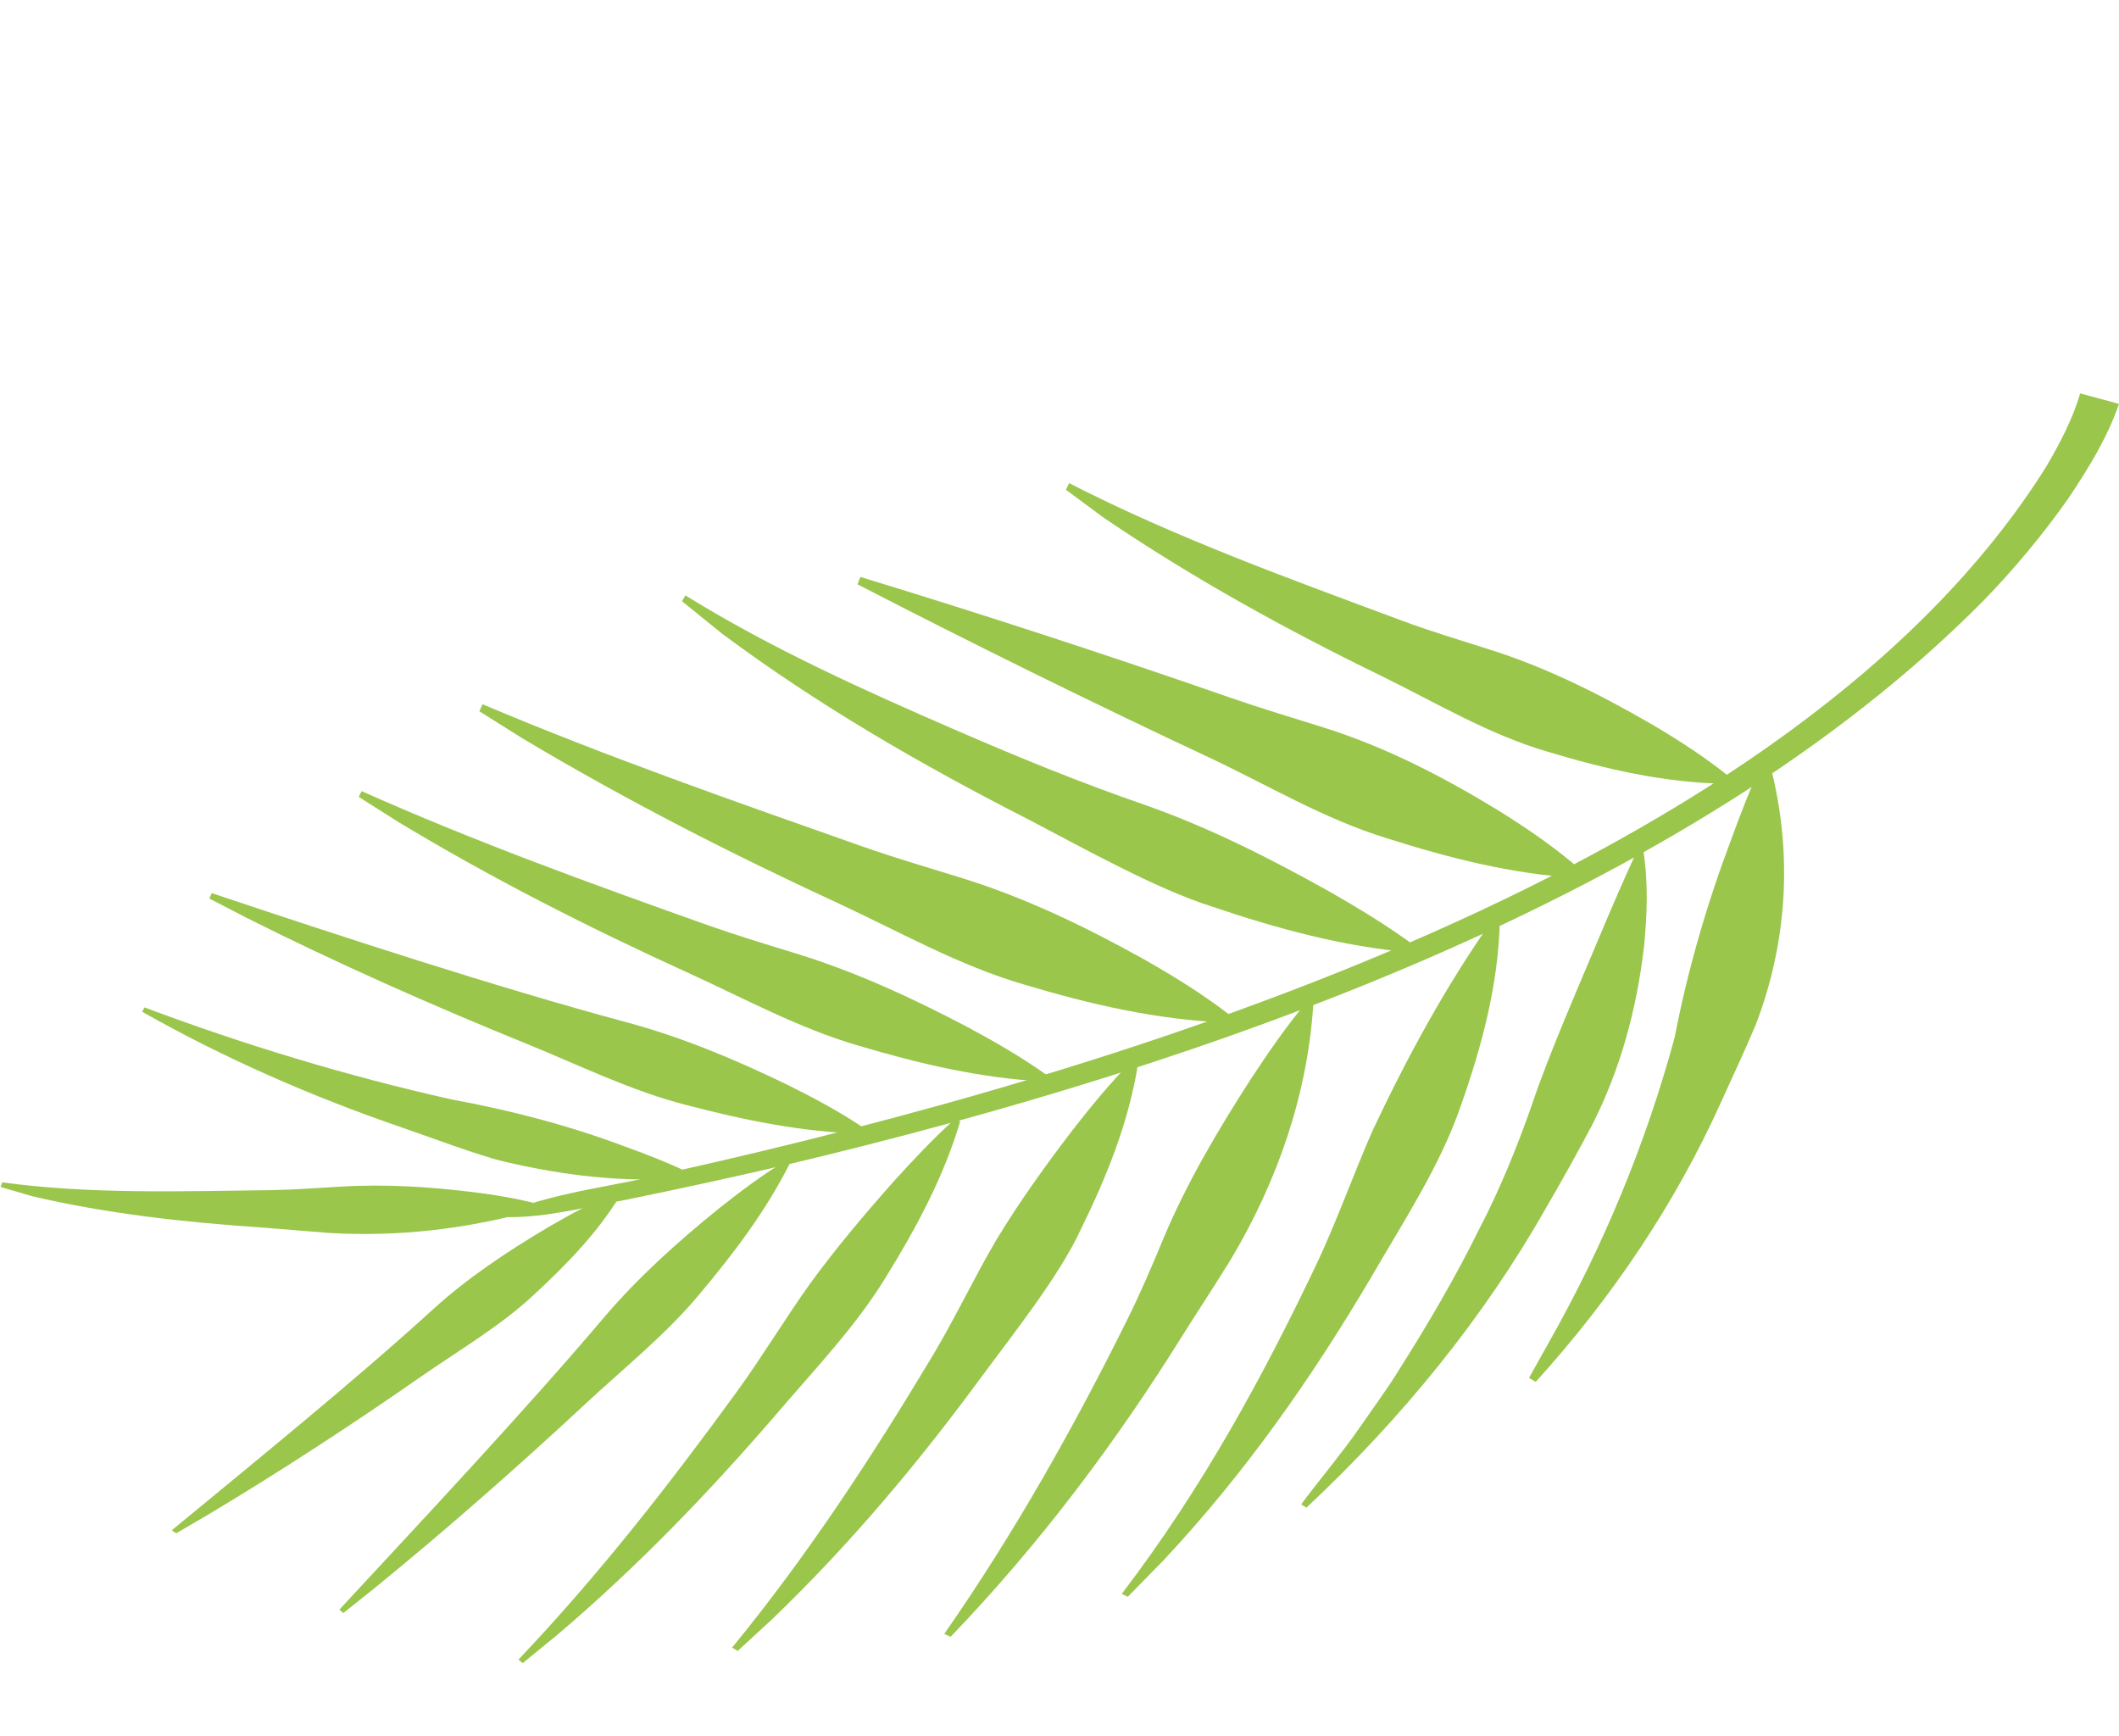
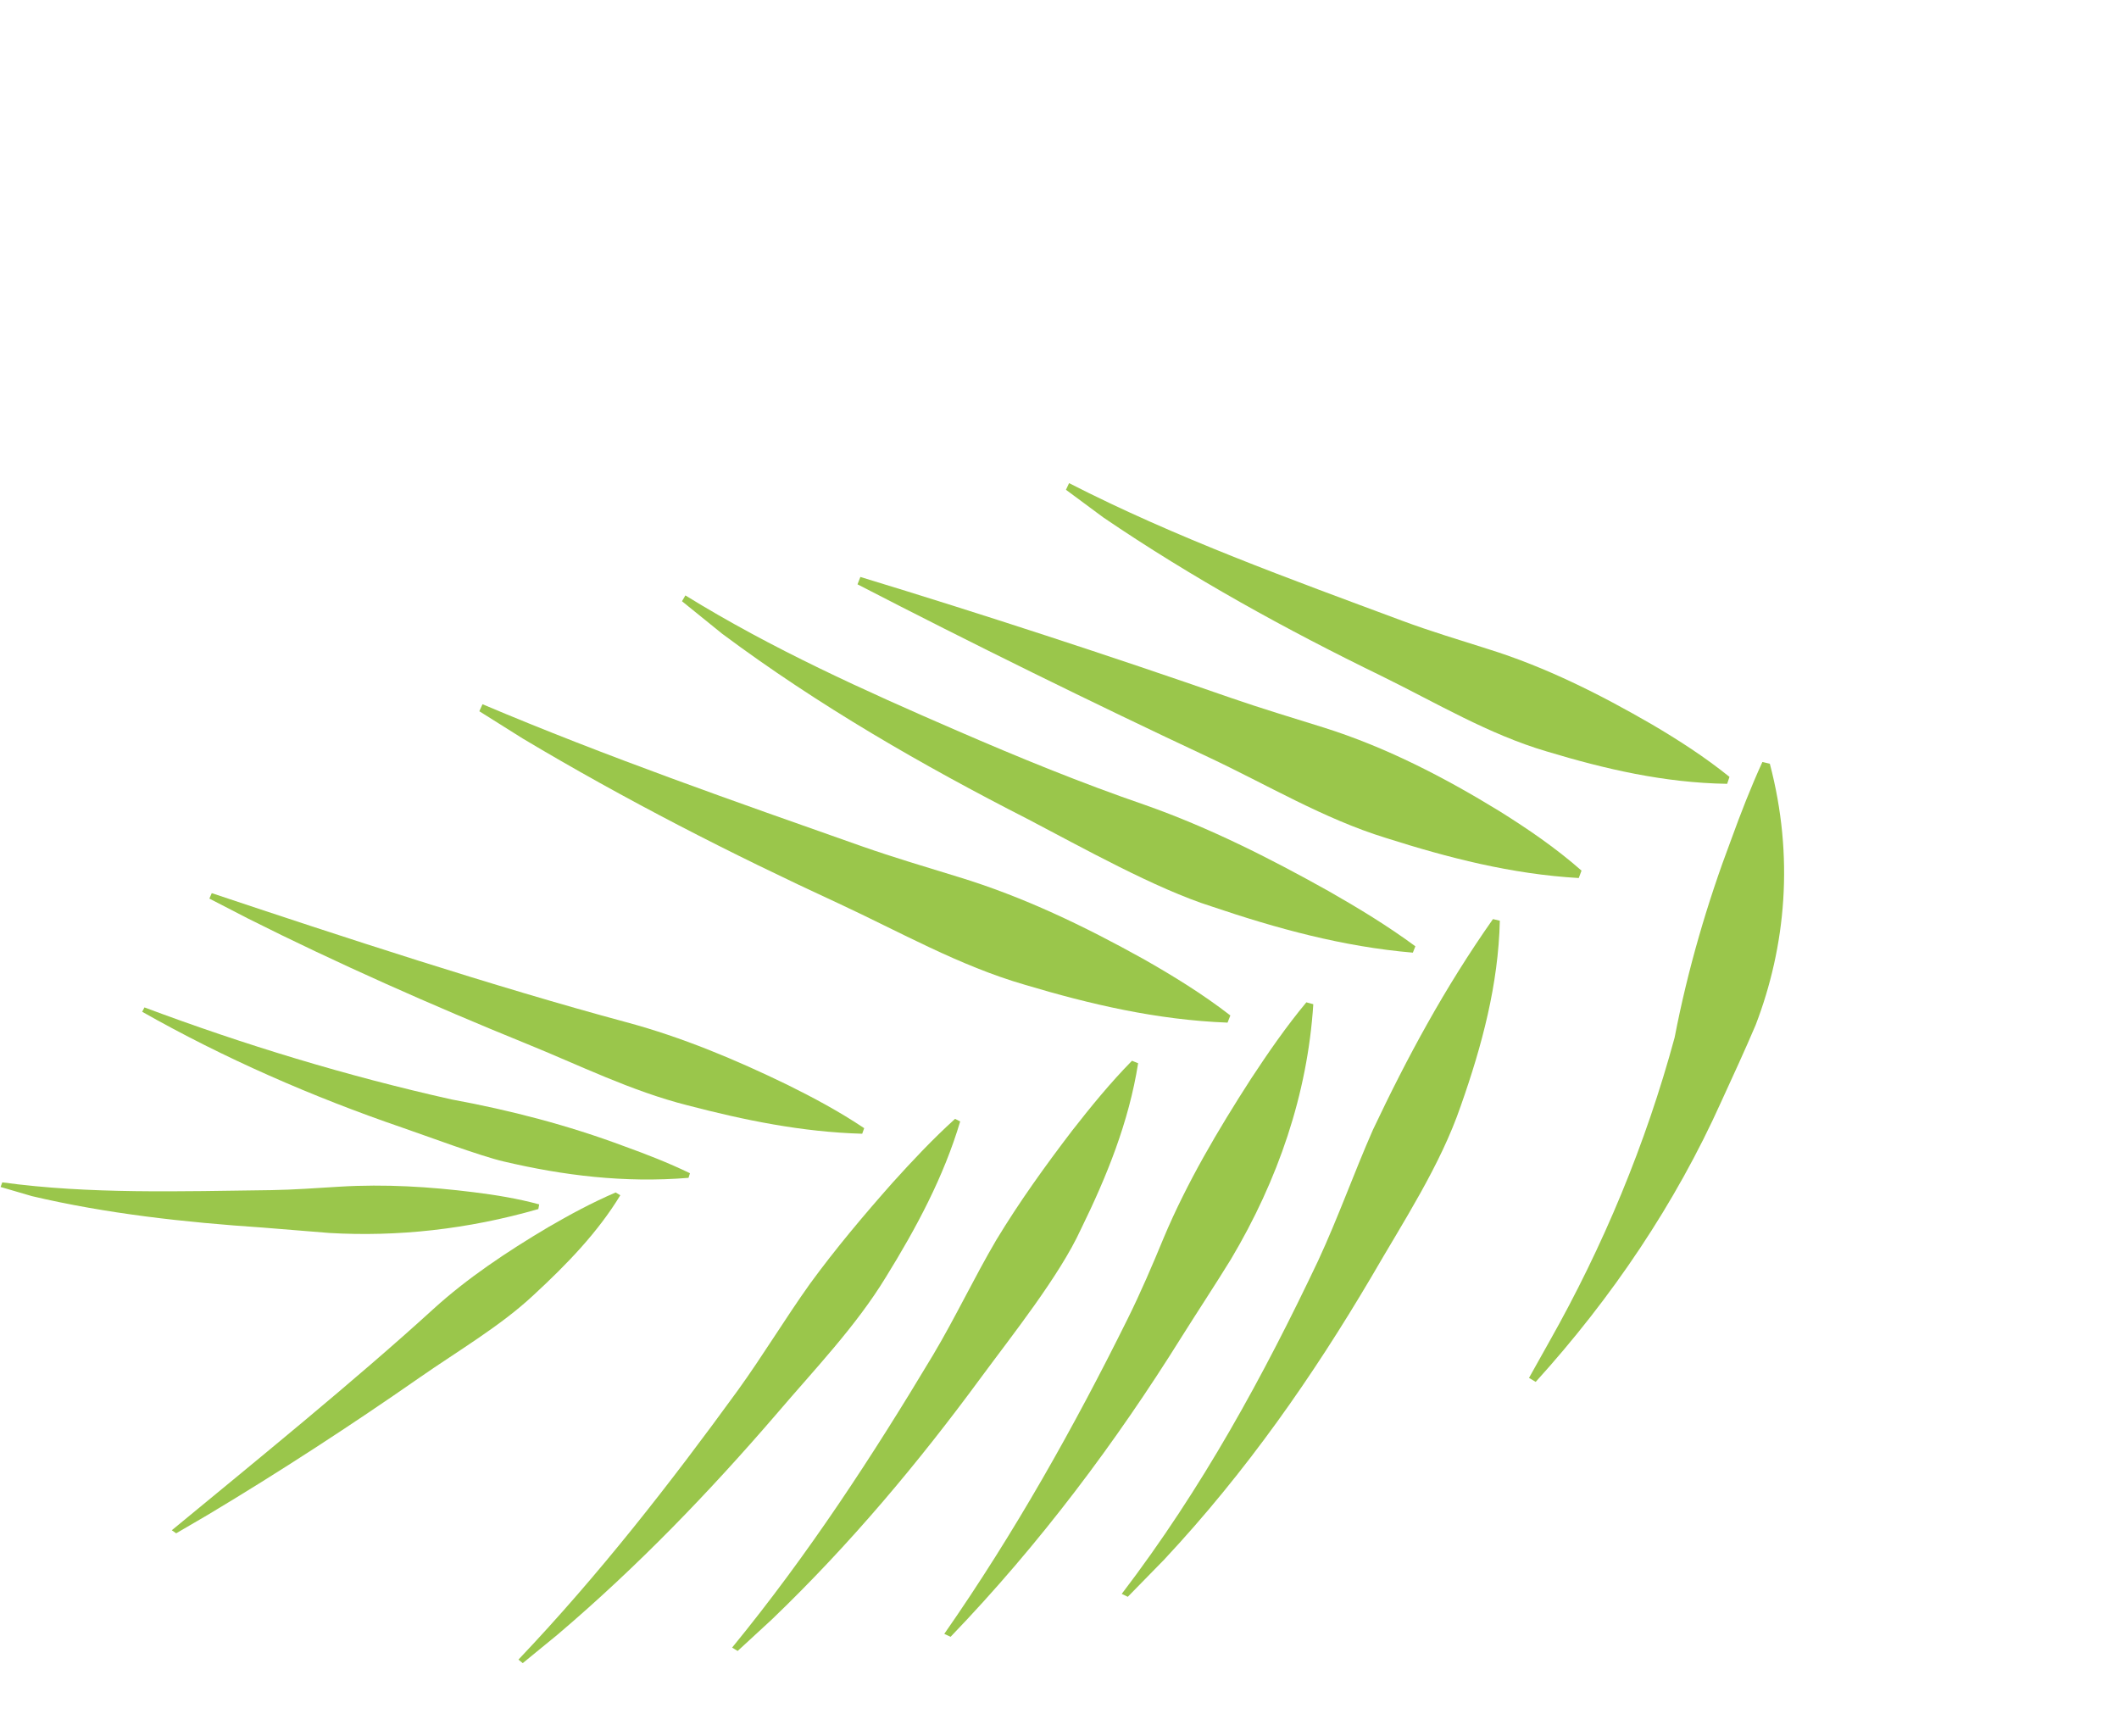
<svg xmlns="http://www.w3.org/2000/svg" width="575" height="471" viewBox="0 0 575 471" fill="none">
  <path d="M146.078 328.064C126.81 333.611 107.73 335.617 89.391 334.55L71.232 333.079C50.029 331.658 28.863 329.309 8.667 324.557L0.157 322.067L0.621 320.818C24.294 324.055 49.029 323.242 73.572 322.926C79.712 322.83 85.943 322.359 92.136 321.992C104.571 321.235 116.648 322.009 128.564 323.495C134.548 324.239 140.487 325.209 146.316 326.794L146.078 328.064Z" fill="#9AC64B" />
  <path d="M186.81 319.592C169.399 321.027 152.758 318.928 136.736 315.163C130.349 313.7 115.383 308.096 109.044 305.925C84.658 297.562 60.815 287.132 38.579 274.53L39.203 273.35C66.249 283.475 93.98 291.922 122.539 298.319C138.611 301.274 154.198 305.34 169.248 310.968C175.305 313.15 181.327 315.489 187.223 318.338L186.835 319.582L186.81 319.592Z" fill="#9AC64B" />
-   <path d="M214.213 315.891C207.763 328.642 199.173 340.002 189.914 351.026C180.812 362.02 169.367 371.131 158.842 380.936C140.726 397.804 120.939 415.193 101.677 430.887L93.157 437.685L92.088 436.743C114.673 412.367 142.337 382.906 163.796 357.591C173.015 346.74 183.704 337.106 194.987 327.973C200.706 323.433 206.584 319.013 213.069 315.031L214.213 315.891V315.891Z" fill="#9AC64B" />
  <path d="M168.32 324.322C162.273 334.295 153.883 343.012 144.768 351.415C135.816 359.803 124.278 366.522 113.754 373.859C95.637 386.482 75.789 399.428 56.393 411.027L47.805 416.042L46.62 415.213C69.005 396.758 96.45 374.475 117.59 355.19C126.673 346.924 137.382 339.736 148.747 332.99C154.513 329.643 160.454 326.403 167.062 323.555L168.32 324.322V324.322Z" fill="#9AC64B" />
  <path d="M233.966 307.625C217.567 307.162 201.978 303.936 186.575 299.918C171.219 296.031 157.085 288.956 142.527 283.068C117.514 272.9 91.326 261.313 67.289 249.226L56.815 243.819L57.462 242.341C92.146 253.945 134.418 267.803 169.94 277.358C185.18 281.455 199.601 287.522 213.745 294.382C220.81 297.886 227.79 301.613 234.501 306.116L233.958 307.643L233.966 307.625Z" fill="#9AC64B" />
  <path d="M260.556 304.27C256.078 319.31 248.69 333.115 240.388 346.528C232.228 359.93 221.021 371.562 210.708 383.663C192.538 404.779 173.03 425.059 151.306 443.524L141.847 451.268L140.681 450.312C162.607 427.234 181.85 402.516 200.224 377.237C207.067 367.755 213.038 357.793 219.829 348.281C226.751 338.803 234.327 329.797 242.216 320.891C247.555 314.98 253.035 309.139 259.159 303.585L260.552 304.286L260.556 304.27Z" fill="#9AC64B" />
  <path d="M308.836 288.491C306.325 304.434 300.332 319.218 293.262 333.628C287.49 346.196 274.623 362.344 266.13 373.862C249.263 396.816 230.744 418.973 209.48 439.385L200.162 447.971L198.663 447.052C219.35 421.786 236.8 395.013 253.184 367.669C259.29 357.416 264.319 346.707 270.36 336.435C276.556 326.192 283.571 316.413 290.98 306.719C296.011 300.288 301.187 293.919 307.168 287.823L308.836 288.491V288.491Z" fill="#9AC64B" />
  <path d="M356.371 272.492C354.798 296.844 346.827 320.17 333.992 341.724C330.219 347.886 324.413 356.727 320.505 362.962C302.902 391.165 282.259 418.859 257.949 444.12L256.233 443.332C275.366 415.867 291.514 387.055 305.956 357.931C309.568 350.646 312.741 343.215 315.819 335.767C322.1 320.861 330.446 306.709 339.475 292.698C344.088 285.695 348.863 278.737 354.485 271.967L356.351 272.472L356.371 272.492Z" fill="#9AC64B" />
-   <path d="M283.637 293.471C266.051 292.575 249.452 288.622 233.115 283.771C216.823 279.058 201.946 270.89 186.619 263.915C159.925 251.773 133.252 238.244 108.069 223.022L97.345 216.228L98.136 214.669C128.695 228.315 160.529 239.84 192.079 251.047C199.997 253.833 208.064 256.284 216.123 258.755C232.247 263.724 247.485 270.777 262.392 278.603C269.837 282.595 277.199 286.81 284.257 291.858L283.628 293.49L283.637 293.471Z" fill="#9AC64B" />
  <path d="M333.104 277.476C313.853 276.734 295.779 272.49 278.033 267.181C260.304 262.046 244.214 252.871 227.557 245.137C198.35 231.669 169.638 216.982 141.84 200.383L130.069 192.989L130.929 191.083C164.688 205.368 199.281 217.43 233.854 229.624C242.495 232.658 251.31 235.261 260.087 237.96C277.689 243.322 294.205 251.277 310.327 260.242C318.362 264.812 326.295 269.674 333.86 275.528L333.104 277.476V277.476Z" fill="#9AC64B" />
  <path d="M406.987 249.821C406.589 267.116 402.154 283.704 396.403 300.018C390.822 316.309 380.879 331.342 372.044 346.619C356.3 373.283 338.278 399.257 315.89 423.193L306.033 433.271L304.388 432.478C326.311 403.766 342.913 373.201 357.698 342.045C363.129 330.343 367.367 318.336 372.547 306.564C381.828 286.954 392.009 268.027 405.123 249.385L406.987 249.821V249.821Z" fill="#9AC64B" />
  <path d="M383.364 258.487C364.326 256.863 346.439 251.924 328.868 245.982C313.603 241.171 293.334 229.786 278.991 222.304C250.291 207.657 222.157 191.471 195.993 171.981L185.064 163.14L185.983 161.558C209.491 176.069 234.53 187.357 259.718 198.263C276.509 205.55 293.44 212.477 310.775 218.439C328.099 224.546 344.448 232.805 360.502 241.779C368.519 246.348 376.451 251.152 384.066 256.761L383.388 258.473L383.364 258.487Z" fill="#9AC64B" />
  <path d="M428.403 238.241C410.114 237.189 392.958 232.737 376.053 227.36C359.184 222.165 343.852 212.927 327.871 205.429C296.779 190.863 263.159 174.305 232.687 158.552L233.466 156.548C266.119 166.487 301.656 178.095 333.983 189.355C342.298 192.234 350.756 194.769 359.161 197.398C376.009 202.698 391.749 210.814 406.99 220.16C414.602 224.929 422.081 230.016 429.152 236.226L428.403 238.241Z" fill="#9AC64B" />
-   <path d="M445.965 231.01C447.31 239.807 446.93 248.385 446.109 256.864C444.139 273.72 439.741 290.157 431.972 305.359C429.017 311.027 422.783 322.242 419.512 327.76C402.809 357.259 380.54 384.731 354.504 409.08L353.069 408.187C357.673 402.001 364.42 393.923 368.695 387.718C371.263 383.952 377.281 375.683 379.462 371.949C387.115 359.904 395.025 346.457 401.24 333.784C406.836 323.136 411.826 310.893 415.747 299.588C420.319 285.967 428.559 267.184 434.197 253.742C437.406 246.089 440.726 238.432 444.288 230.704L446.011 231.006L445.965 231.01Z" fill="#9AC64B" />
  <path d="M468.635 212.679C451.58 212.408 435.514 208.666 419.722 203.896C403.97 199.269 389.668 190.676 374.912 183.44C349.065 170.874 323.571 156.838 299.402 140.408L289.252 132.893L290.099 131.093C319.314 146.037 350.011 157.077 380.56 168.458C388.197 171.303 396.022 173.638 403.785 176.109C419.388 180.972 434.051 188.332 448.352 196.613C455.511 200.835 462.552 205.355 469.302 210.794L468.667 212.69L468.635 212.679Z" fill="#9AC64B" />
  <path d="M480.249 207.219C486.885 232.378 484.613 256.749 476.398 278.134C473.762 284.357 469.827 292.935 467.046 298.971C454.664 326.504 437.444 352.102 416.718 374.956L414.903 373.873L420.409 364.039C435.04 338.15 446.591 310.41 454.419 281.513C457.966 263.12 463.23 245.088 469.759 227.824C472.31 220.787 475.027 213.768 478.232 206.757L480.273 207.23L480.249 207.219Z" fill="#9AC64B" />
-   <path d="M575 109.594C571.812 118.853 566.699 127.077 561.317 135.143C554.406 144.986 546.668 154.264 538.371 162.828C458.028 244.184 324.501 289.559 215.02 315.655C200.507 319.085 183.665 322.735 169.051 325.707C158.756 327.531 148.638 330.297 138 330.26L137.718 328.775C152.509 322.996 168.167 321.765 183.363 317.767C303.467 290.889 486.929 235.722 555.254 126.617C558.94 120.374 562.428 113.657 564.473 106.745L574.969 109.584L575 109.594Z" fill="#9AC64B" />
</svg>